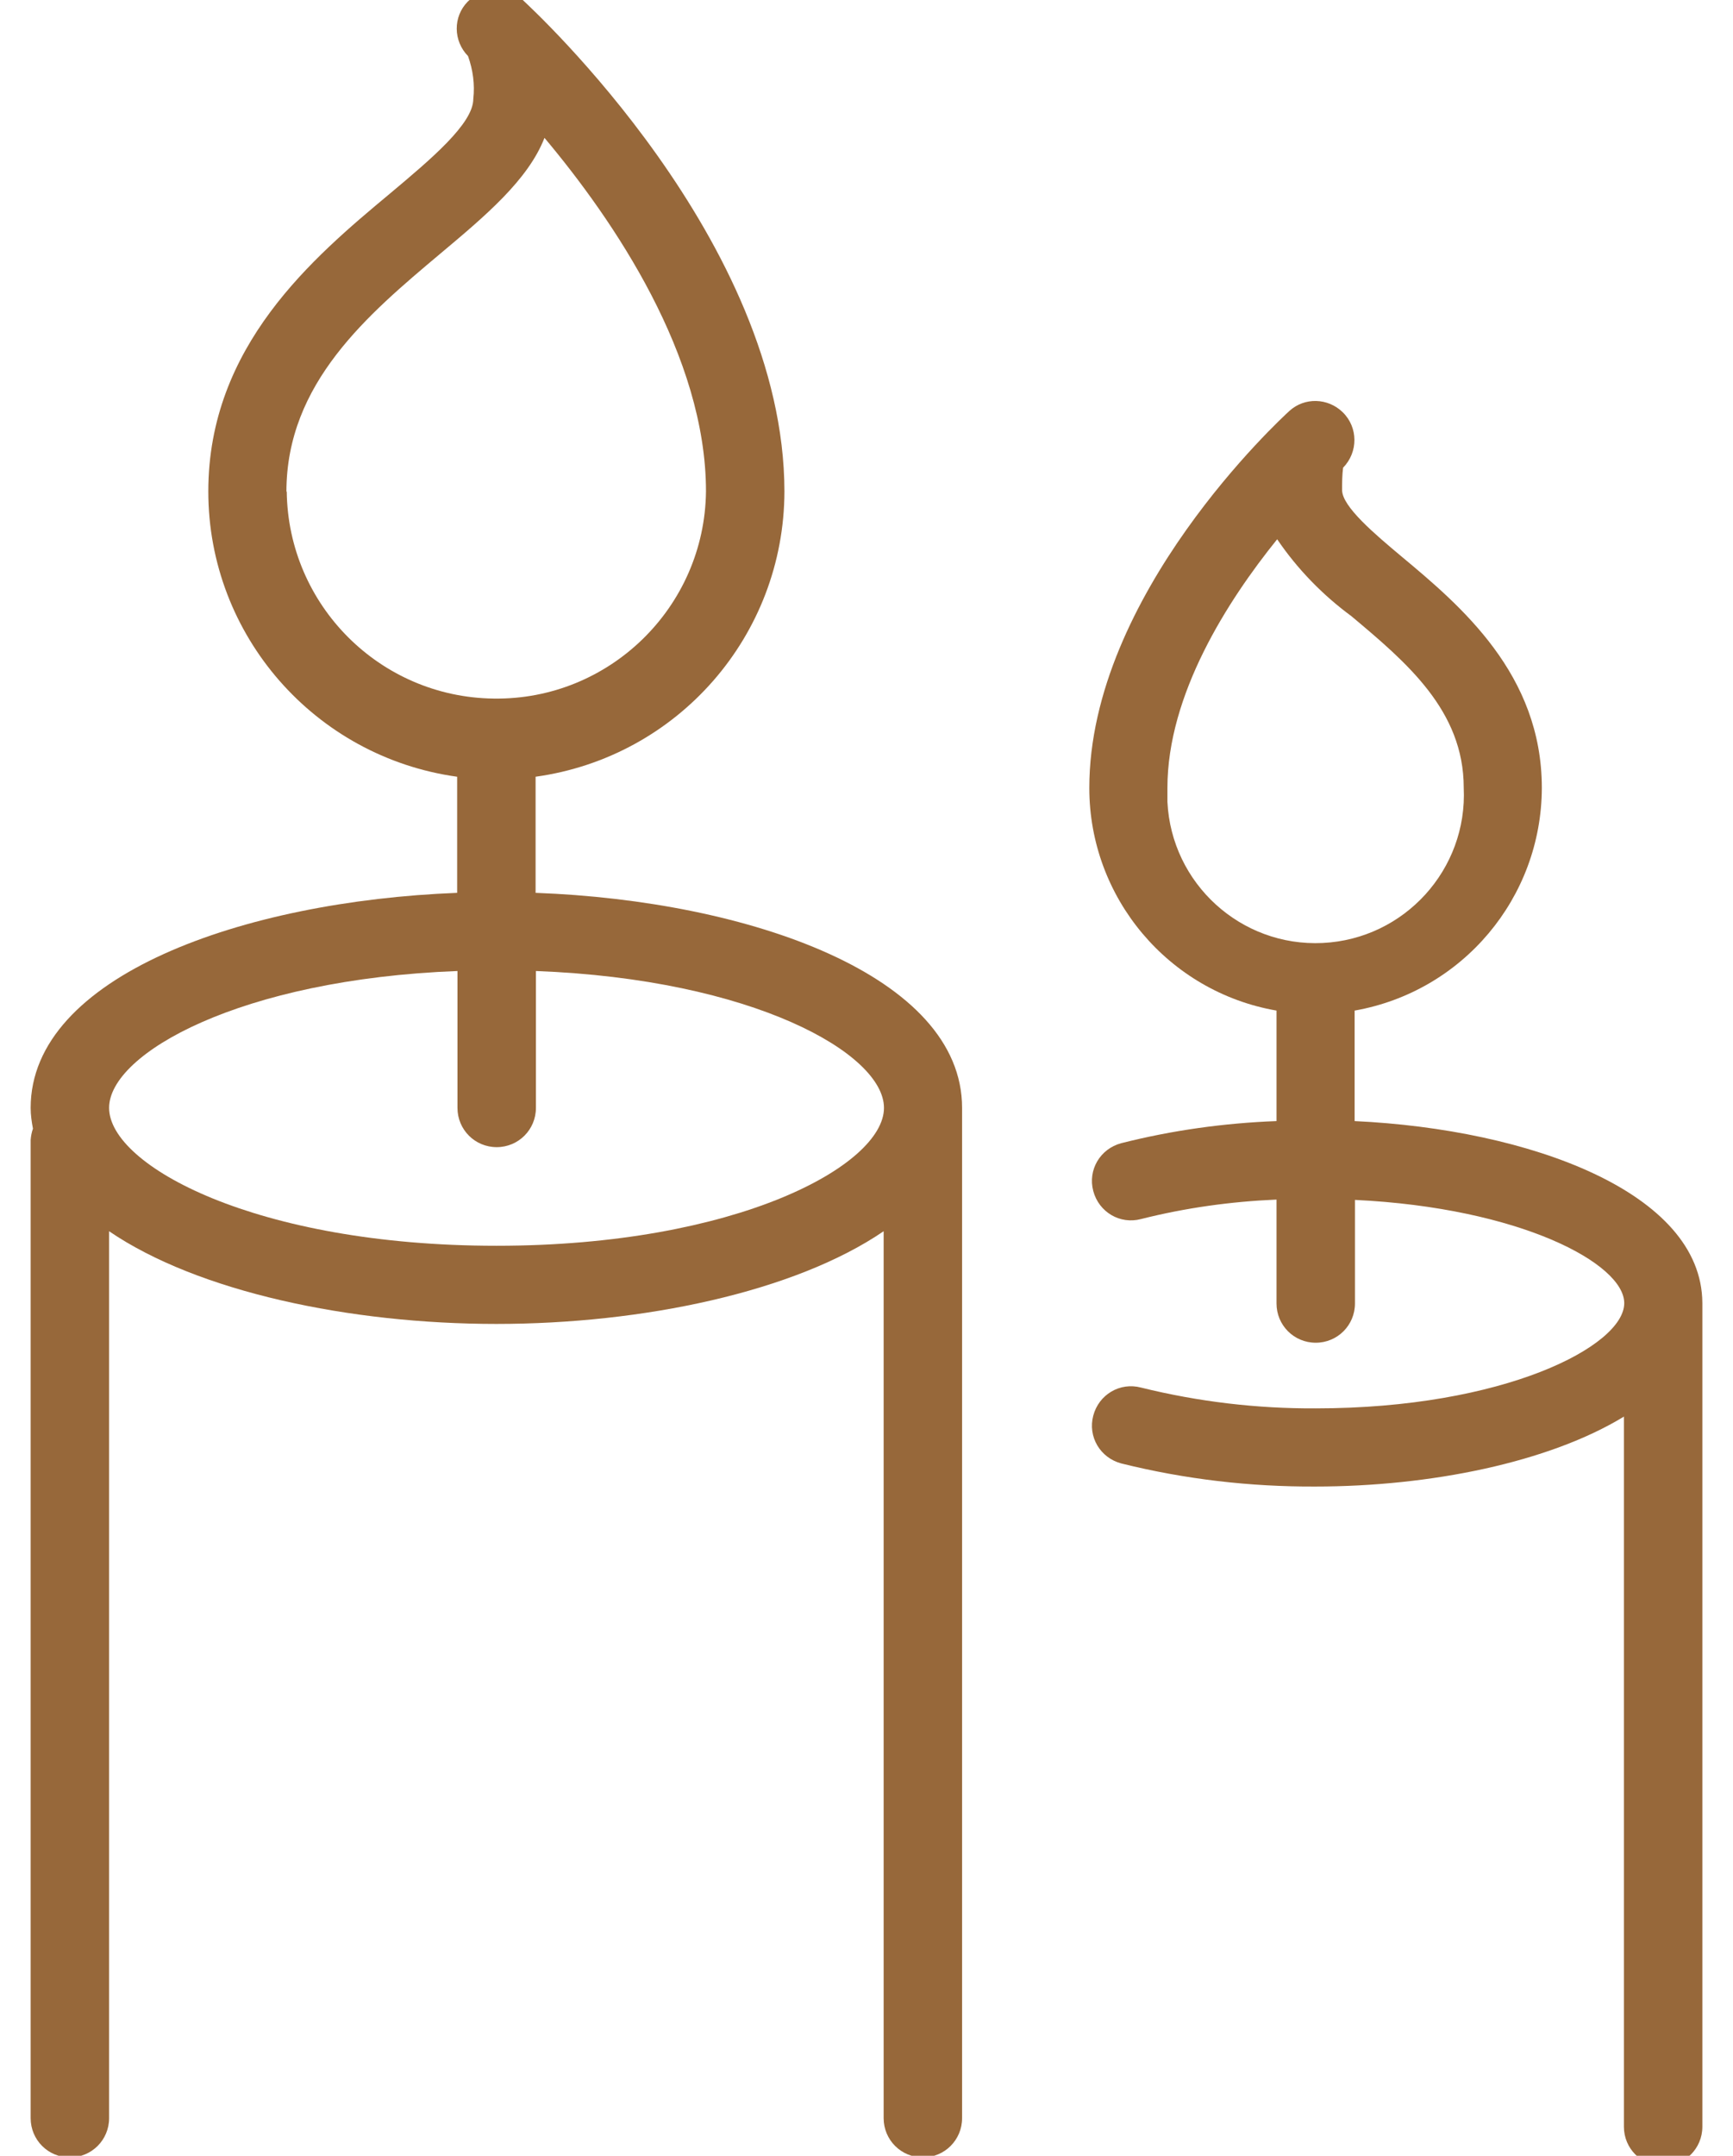
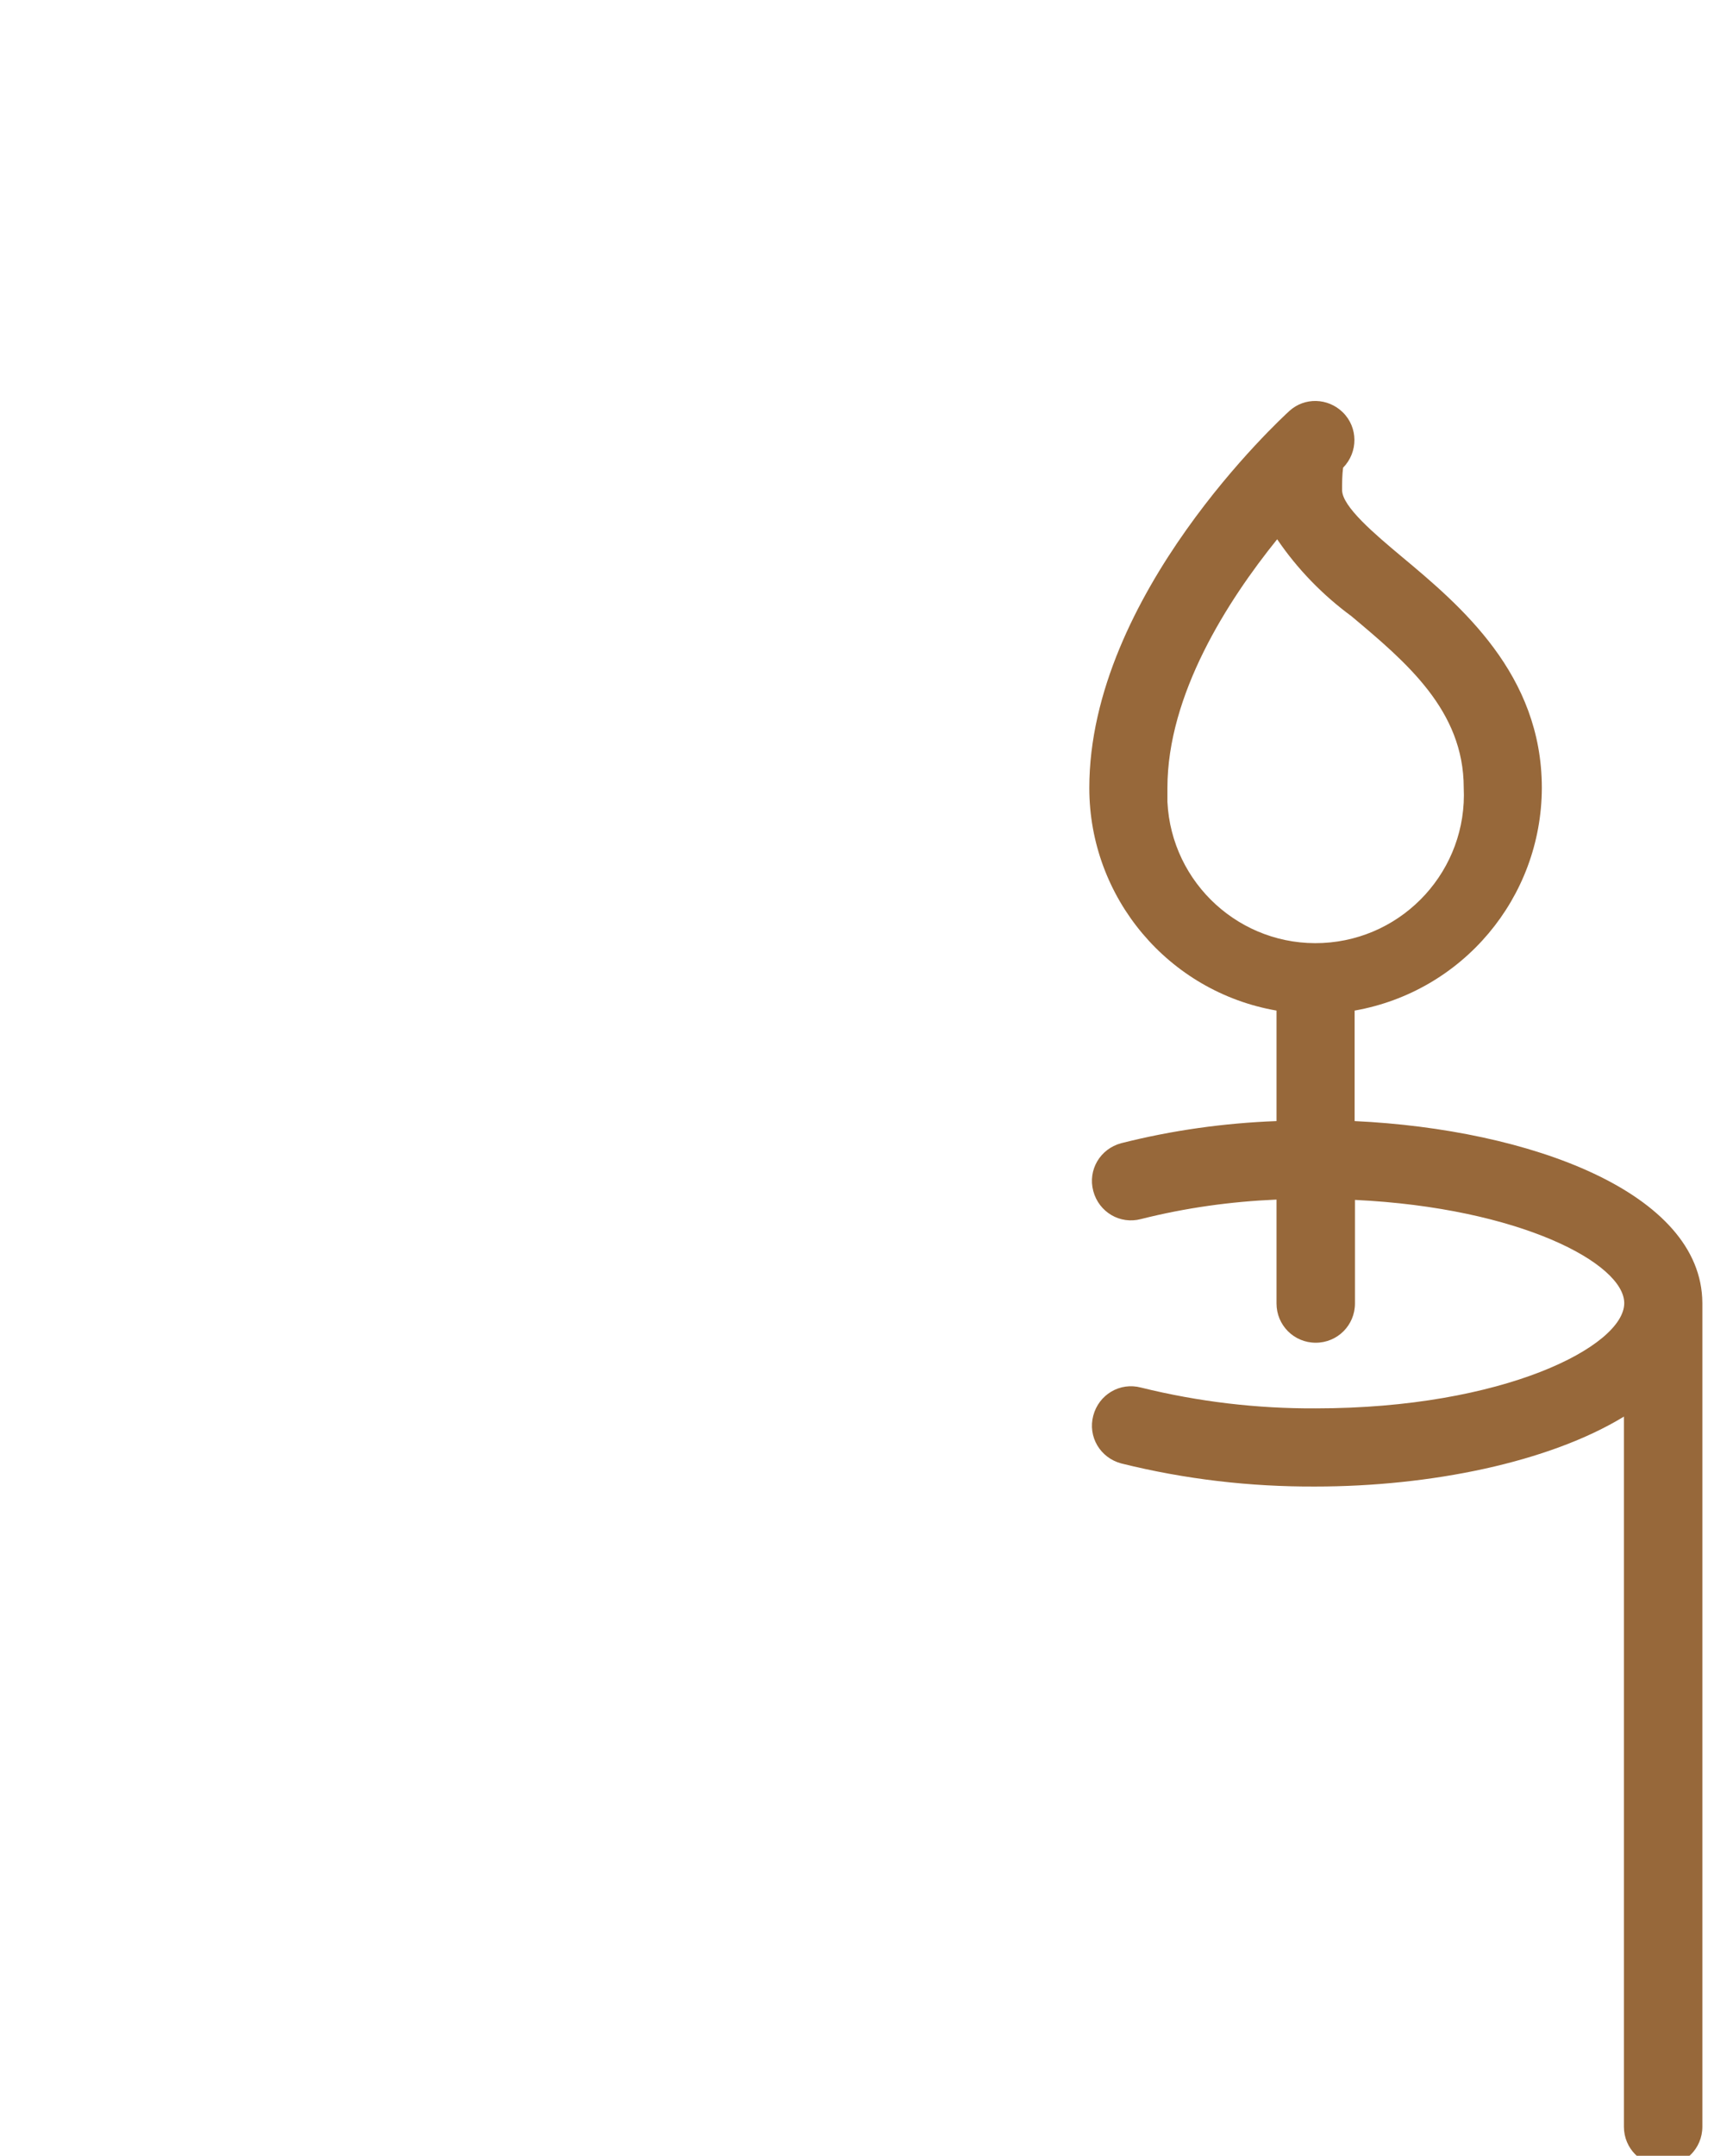
<svg xmlns="http://www.w3.org/2000/svg" id="Layer_1" width="52.58" height="65.36" version="1.1" viewBox="0 0 52.58 65.36">
  <g id="Group_904">
-     <path id="Path_4197" d="M16.25,27.07v-3.52c4.32-.6,7.54-4.28,7.55-8.65C23.79,7.31,16.18.3,15.86,0c-.48-.43-1.21-.41-1.67.05-.45.46-.44,1.19.01,1.65.15.42.21.86.16,1.3,0,.75-1.29,1.83-2.53,2.87-2.33,1.94-5.51,4.62-5.51,9.03,0,4.36,3.23,8.05,7.55,8.65v3.52c-6.48.25-12.94,2.52-12.94,6.52,0,.21.03.42.07.63-.04.11-.06.22-.07.34v29.66c0,.66.53,1.19,1.19,1.19s1.19-.53,1.19-1.19v-26.89c2.7,1.84,7.31,2.81,11.75,2.81s9.05-.97,11.75-2.81v26.89c0,.66.53,1.19,1.19,1.19s1.19-.53,1.19-1.19v-30.63c0-4.01-6.46-6.28-12.94-6.52M8.69,14.91c0-3.3,2.48-5.38,4.67-7.22,1.36-1.14,2.66-2.23,3.16-3.51,2.1,2.5,4.9,6.61,4.9,10.72-.04,3.51-2.93,6.33-6.44,6.28-3.45-.04-6.24-2.83-6.28-6.28M15.06,37.77c-7.28,0-11.75-2.43-11.75-4.18,0-1.65,3.99-3.9,10.57-4.15v4.15c0,.66.53,1.19,1.19,1.19s1.19-.53,1.19-1.19v-4.15c6.58.25,10.56,2.5,10.56,4.15,0,1.74-4.47,4.18-11.75,4.18" fill="#97683a" />
    <path id="Path_4198" d="M51.65,39.5c-.02-3.35-5.24-5.26-10.55-5.51v-3.35c3.28-.58,5.67-3.42,5.68-6.75,0-3.45-2.46-5.52-4.26-7.02-.8-.67-1.8-1.51-1.8-2.01,0-.23,0-.45.03-.68.46-.47.46-1.22-.01-1.68-.45-.44-1.16-.46-1.62-.04-.25.23-6.07,5.58-6.07,11.43,0,3.33,2.4,6.18,5.68,6.75v3.35c-1.59.06-3.17.28-4.71.67-.64.17-1.02.81-.85,1.45.17.64.81,1.02,1.45.85h0c1.35-.34,2.72-.53,4.11-.59v3.15c0,.66.53,1.19,1.19,1.19s1.19-.53,1.19-1.19v-3.14c5.01.24,8.17,1.93,8.17,3.13,0,1.3-3.65,3.19-9.36,3.19-1.78.01-3.56-.2-5.3-.63-.64-.17-1.28.21-1.45.85-.17.64.21,1.28.85,1.45h0c1.93.48,3.91.71,5.89.7,3.48,0,7.08-.73,9.36-2.12v21.53c0,.66.53,1.19,1.19,1.19s1.19-.53,1.19-1.19h0v-24.99M35.42,23.89c0-2.83,1.82-5.67,3.33-7.54.61.9,1.38,1.69,2.25,2.33,1.67,1.4,3.41,2.86,3.41,5.2.12,2.48-1.8,4.59-4.28,4.71-2.48.12-4.59-1.8-4.71-4.28,0-.14,0-.28,0-.42" fill="#97683a" />
  </g>
</svg>